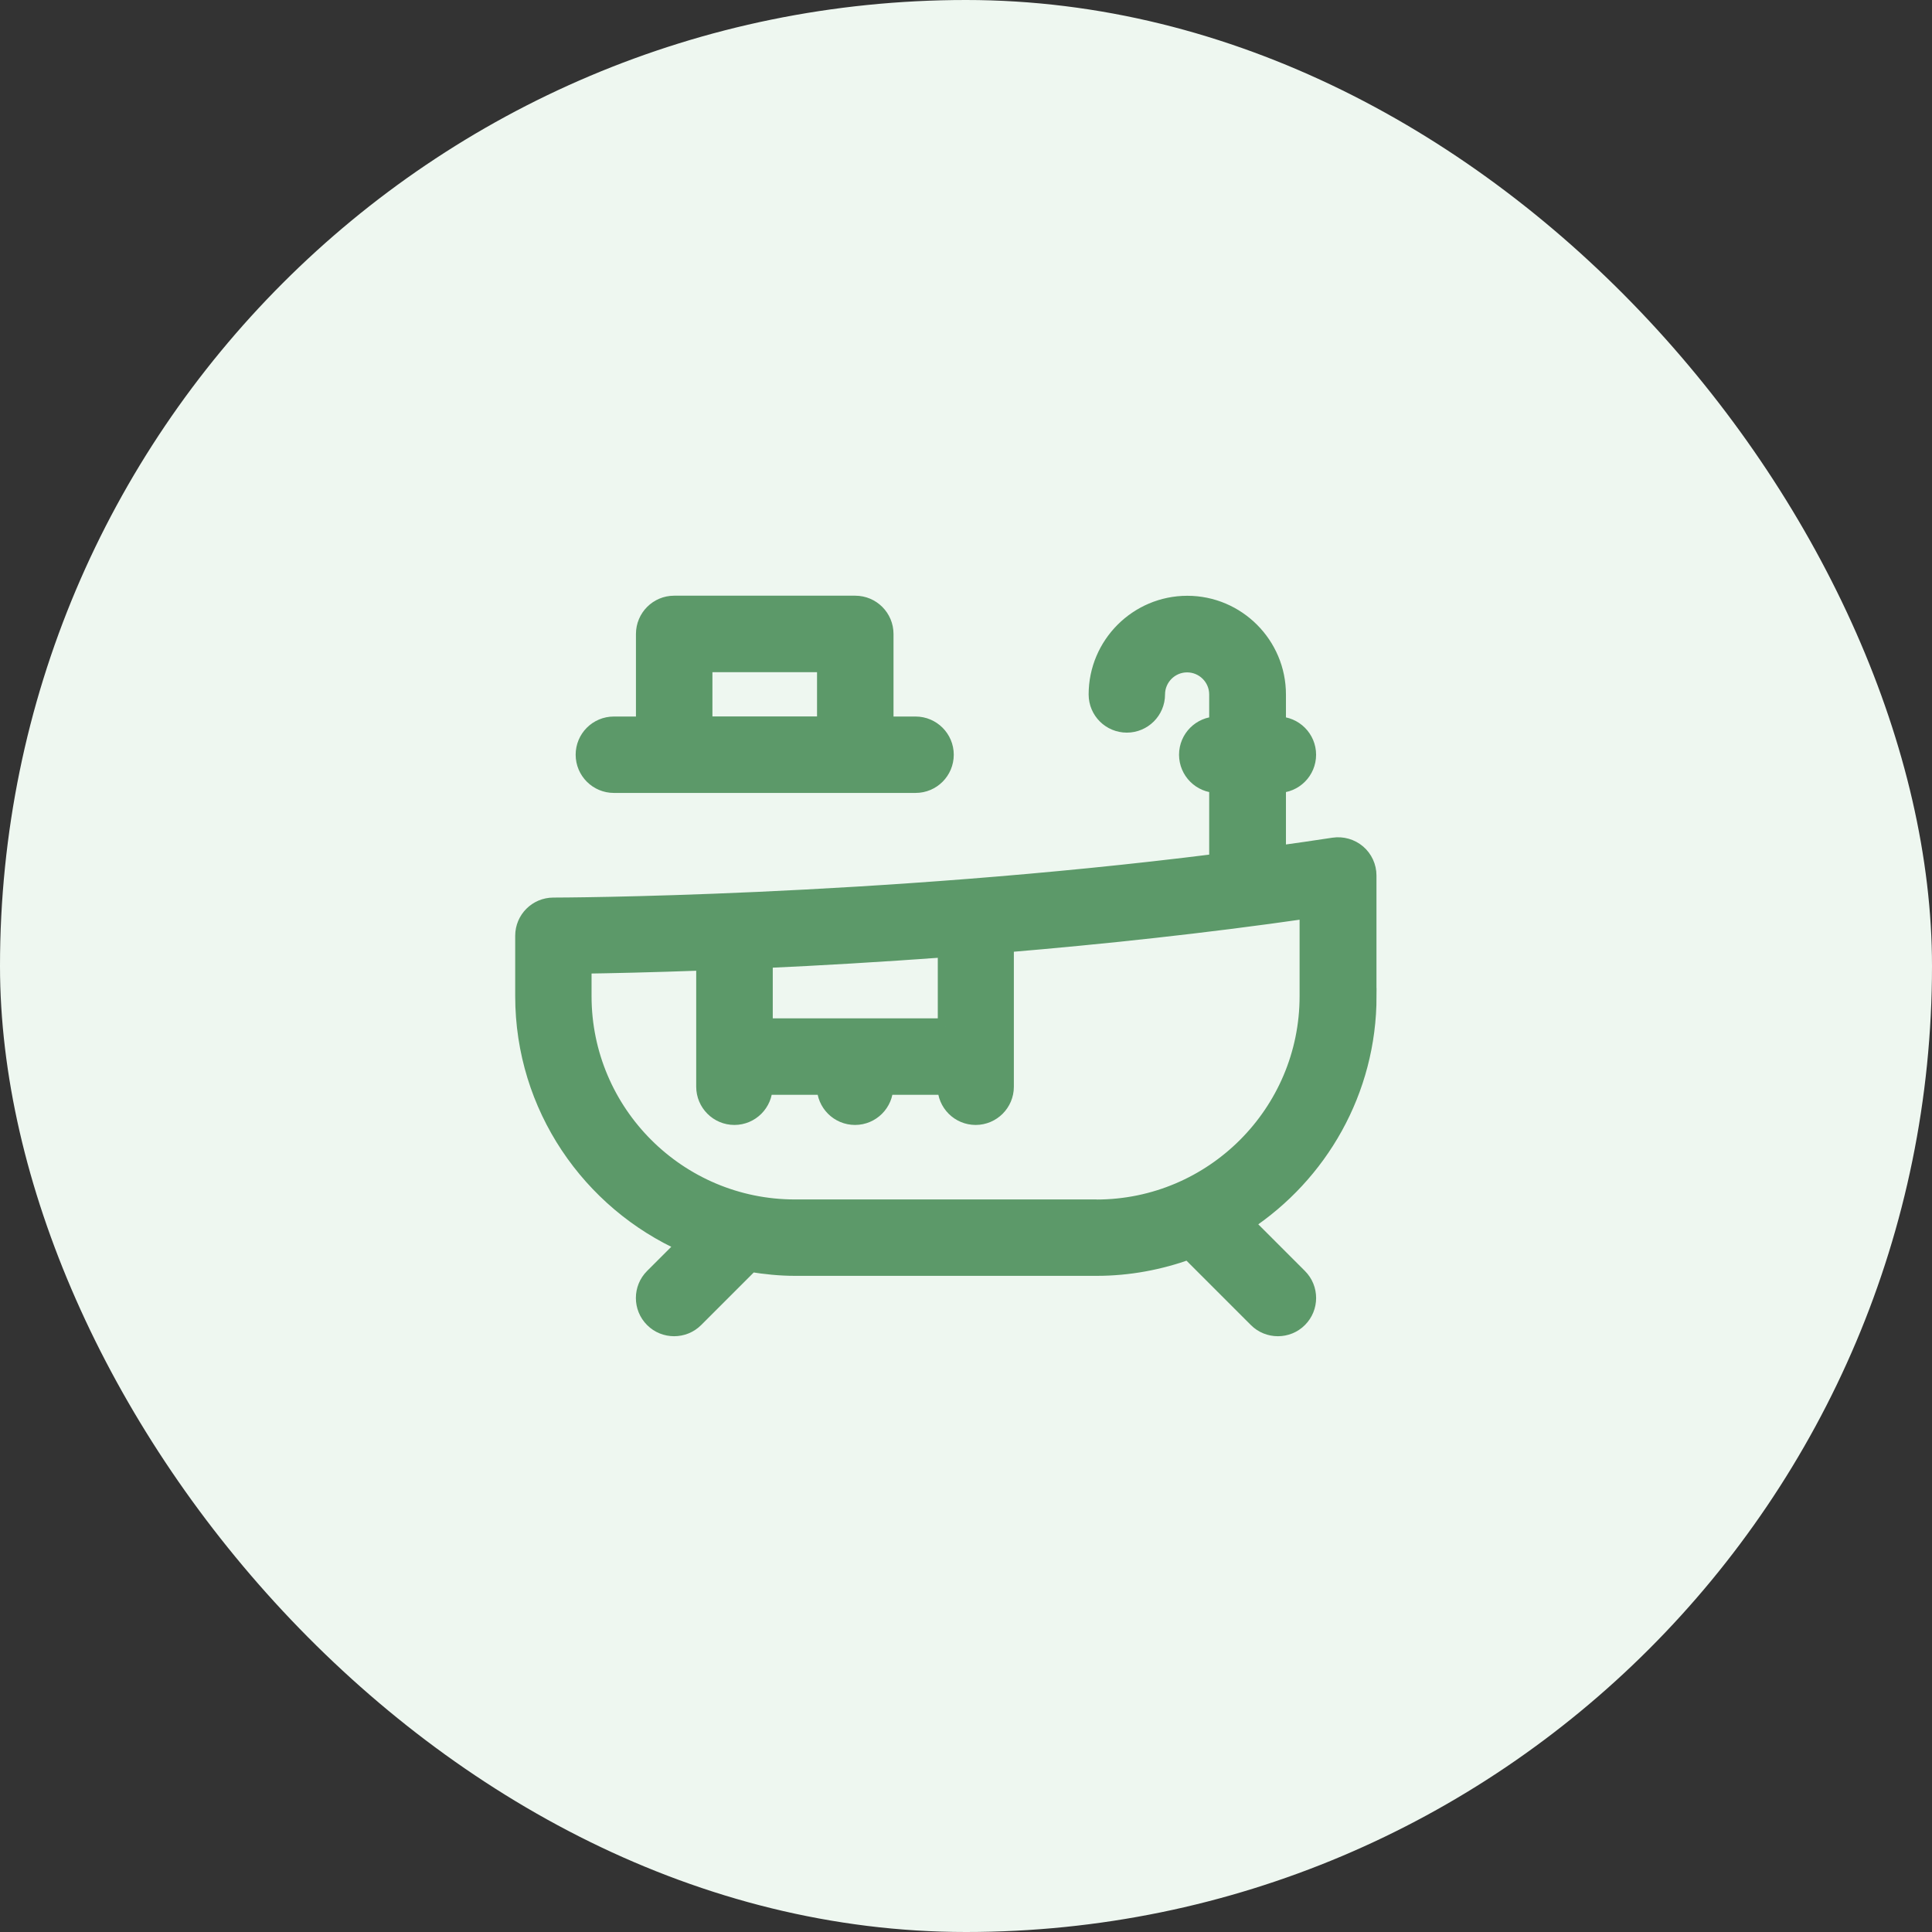
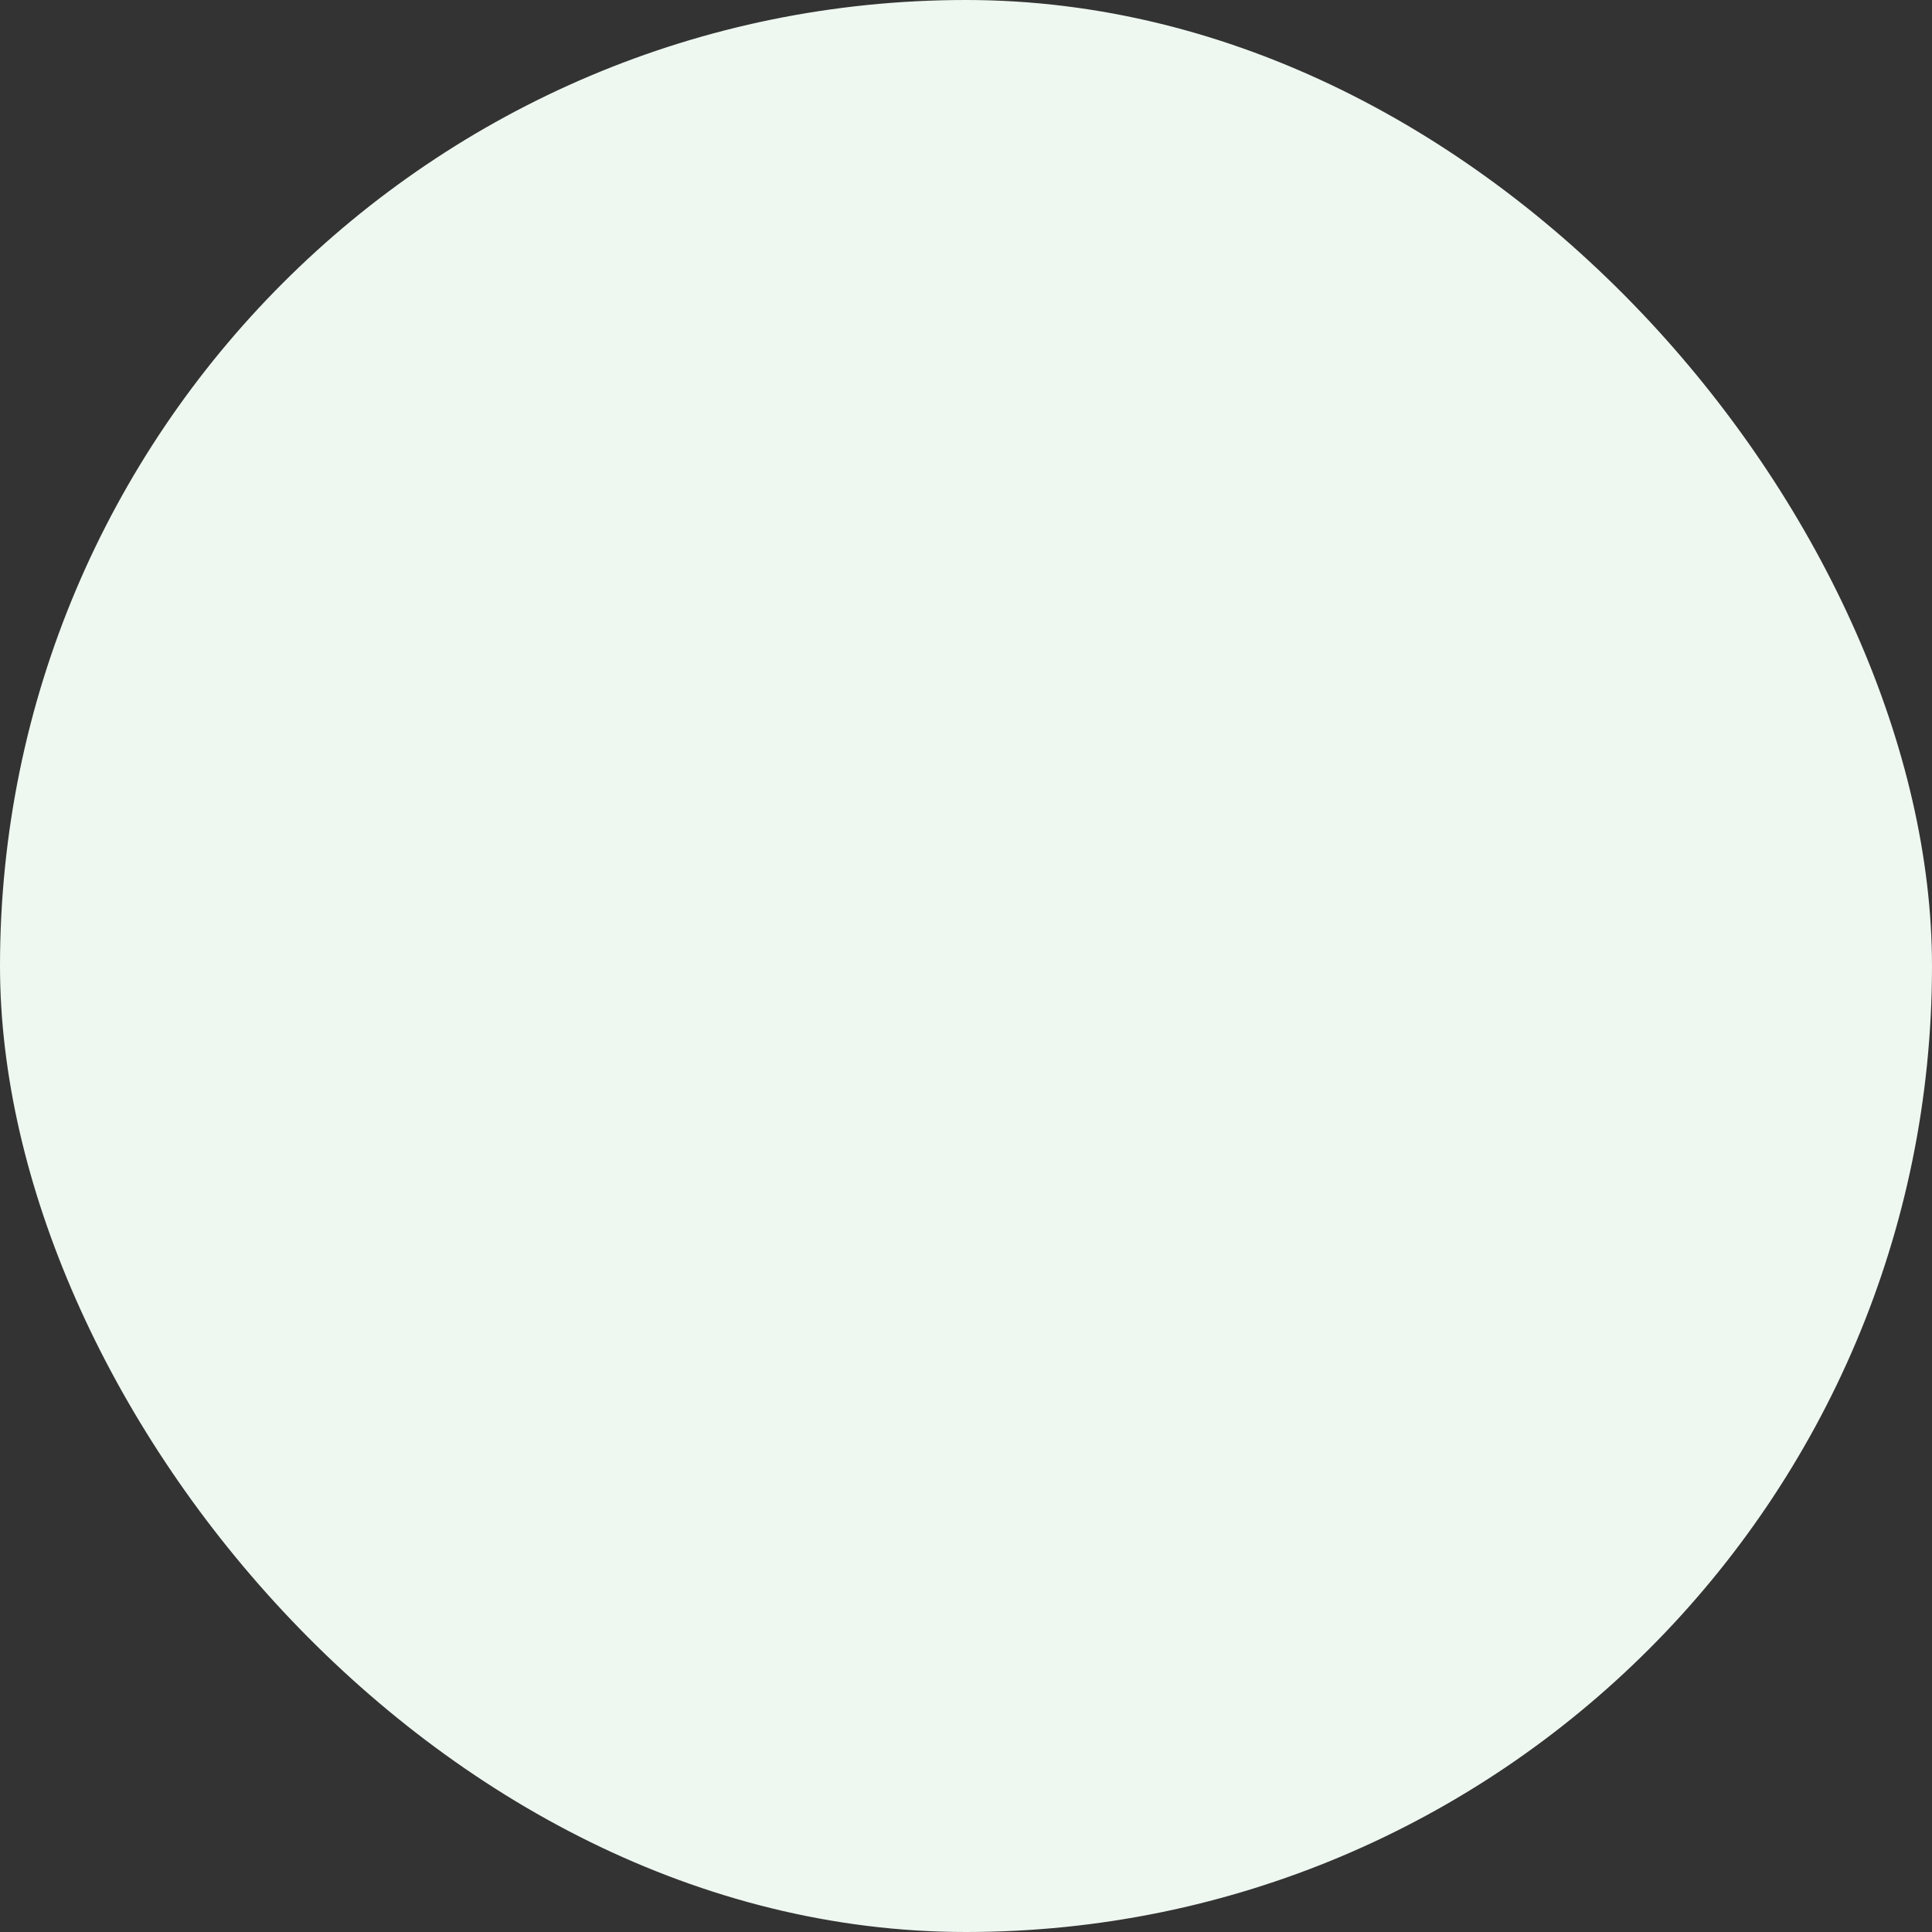
<svg xmlns="http://www.w3.org/2000/svg" width="48" height="48" viewBox="0 0 48 48" fill="none">
  <rect x="0" y="0" width="48" height="48" fill="#333333" stroke="none" />
  <rect width="48" height="48" rx="24" fill="#EEF7F0" />
-   <path d="M33.998 24.751V21.751C33.998 21.533 33.902 21.324 33.736 21.182C33.57 21.041 33.35 20.978 33.134 21.01C32.671 21.082 32.21 21.146 31.749 21.211V19.5C32.164 19.5 32.498 19.164 32.498 18.751C32.498 18.338 32.162 18.002 31.749 18.002V17.254C31.749 16.013 30.739 15.002 29.498 15.002C28.258 15.002 27.247 16.013 27.247 17.254C27.247 17.669 27.583 18.002 27.996 18.002C28.409 18.002 28.745 17.666 28.745 17.254C28.745 16.841 29.081 16.505 29.493 16.505C29.906 16.505 30.242 16.841 30.242 17.254V18.002C29.827 18.002 29.493 18.338 29.493 18.751C29.493 19.164 29.829 19.5 30.242 19.5V21.41C21.699 22.486 13.838 22.5 13.749 22.5C13.334 22.5 13 22.836 13 23.249V24.749C13 27.499 14.656 29.866 17.02 30.917L16.218 31.718C15.925 32.011 15.925 32.486 16.218 32.779C16.364 32.926 16.556 32.998 16.748 32.998C16.94 32.998 17.132 32.926 17.279 32.779L18.656 31.402C19.011 31.459 19.376 31.498 19.748 31.498H27.247C28.049 31.498 28.817 31.349 29.532 31.092L31.219 32.779C31.365 32.926 31.557 32.998 31.749 32.998C31.941 32.998 32.133 32.926 32.279 32.779C32.572 32.486 32.572 32.011 32.279 31.718L30.95 30.389C32.783 29.182 34 27.106 34 24.749H33.998V24.751ZM23.499 25.5H18.999V23.851C20.329 23.791 21.853 23.702 23.499 23.582V25.502V25.5ZM27.247 30H19.748C16.854 30 14.497 27.646 14.497 24.749V23.99C15.141 23.981 16.182 23.959 17.497 23.911V26.998C17.497 27.413 17.833 27.749 18.246 27.749C18.659 27.749 18.994 27.413 18.994 27H20.494C20.494 27.415 20.83 27.749 21.243 27.749C21.656 27.749 21.992 27.413 21.992 27H23.492C23.492 27.415 23.828 27.749 24.24 27.749C24.653 27.749 24.989 27.413 24.989 27V23.462C27.355 23.263 29.913 22.992 32.488 22.62V24.751C32.488 27.646 30.134 30.002 27.238 30.002L27.247 30ZM15.248 19.5H22.748C23.163 19.5 23.496 19.164 23.496 18.751C23.496 18.338 23.16 18.002 22.748 18.002H21.999V15.751C21.999 15.336 21.663 15 21.248 15H16.748C16.336 15 16 15.336 16 15.751V18.002H15.251C14.836 18.002 14.502 18.338 14.502 18.751C14.502 19.164 14.838 19.5 15.251 19.5H15.248ZM17.5 16.5H20.499V18H17.5V16.5Z" fill="#5C9969" stroke="#5C9969" stroke-width="0.4" />
</svg>